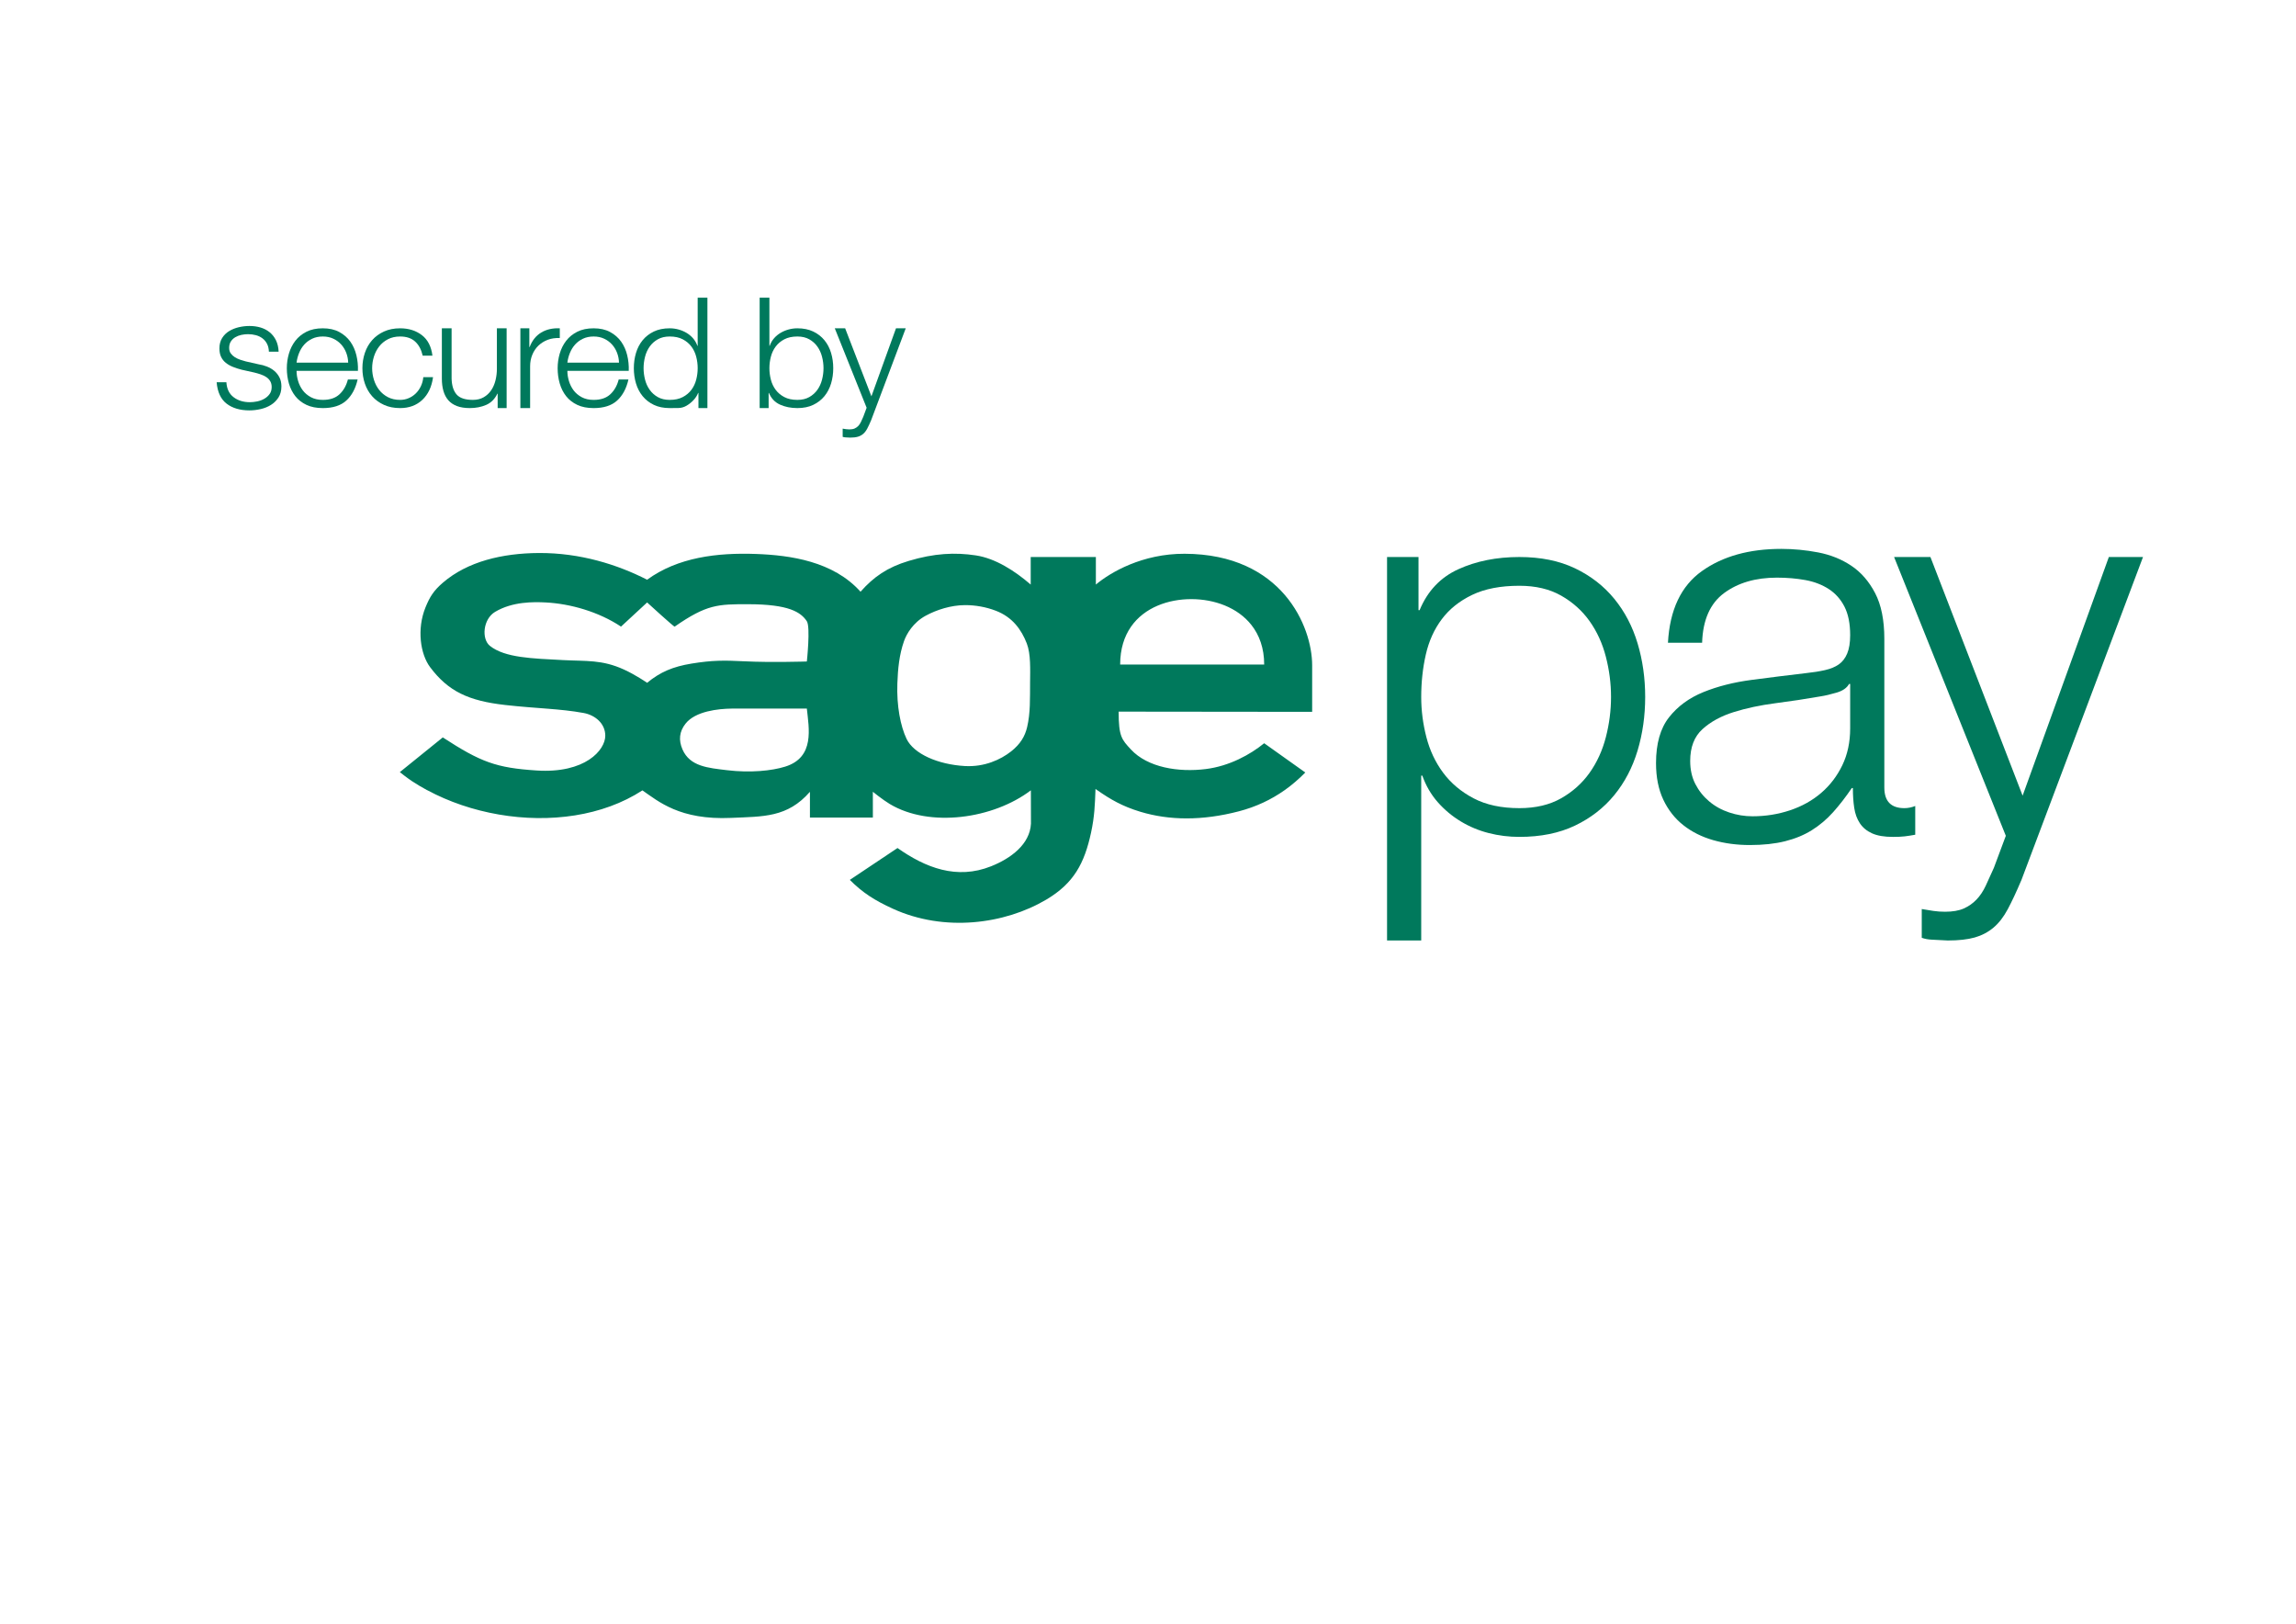
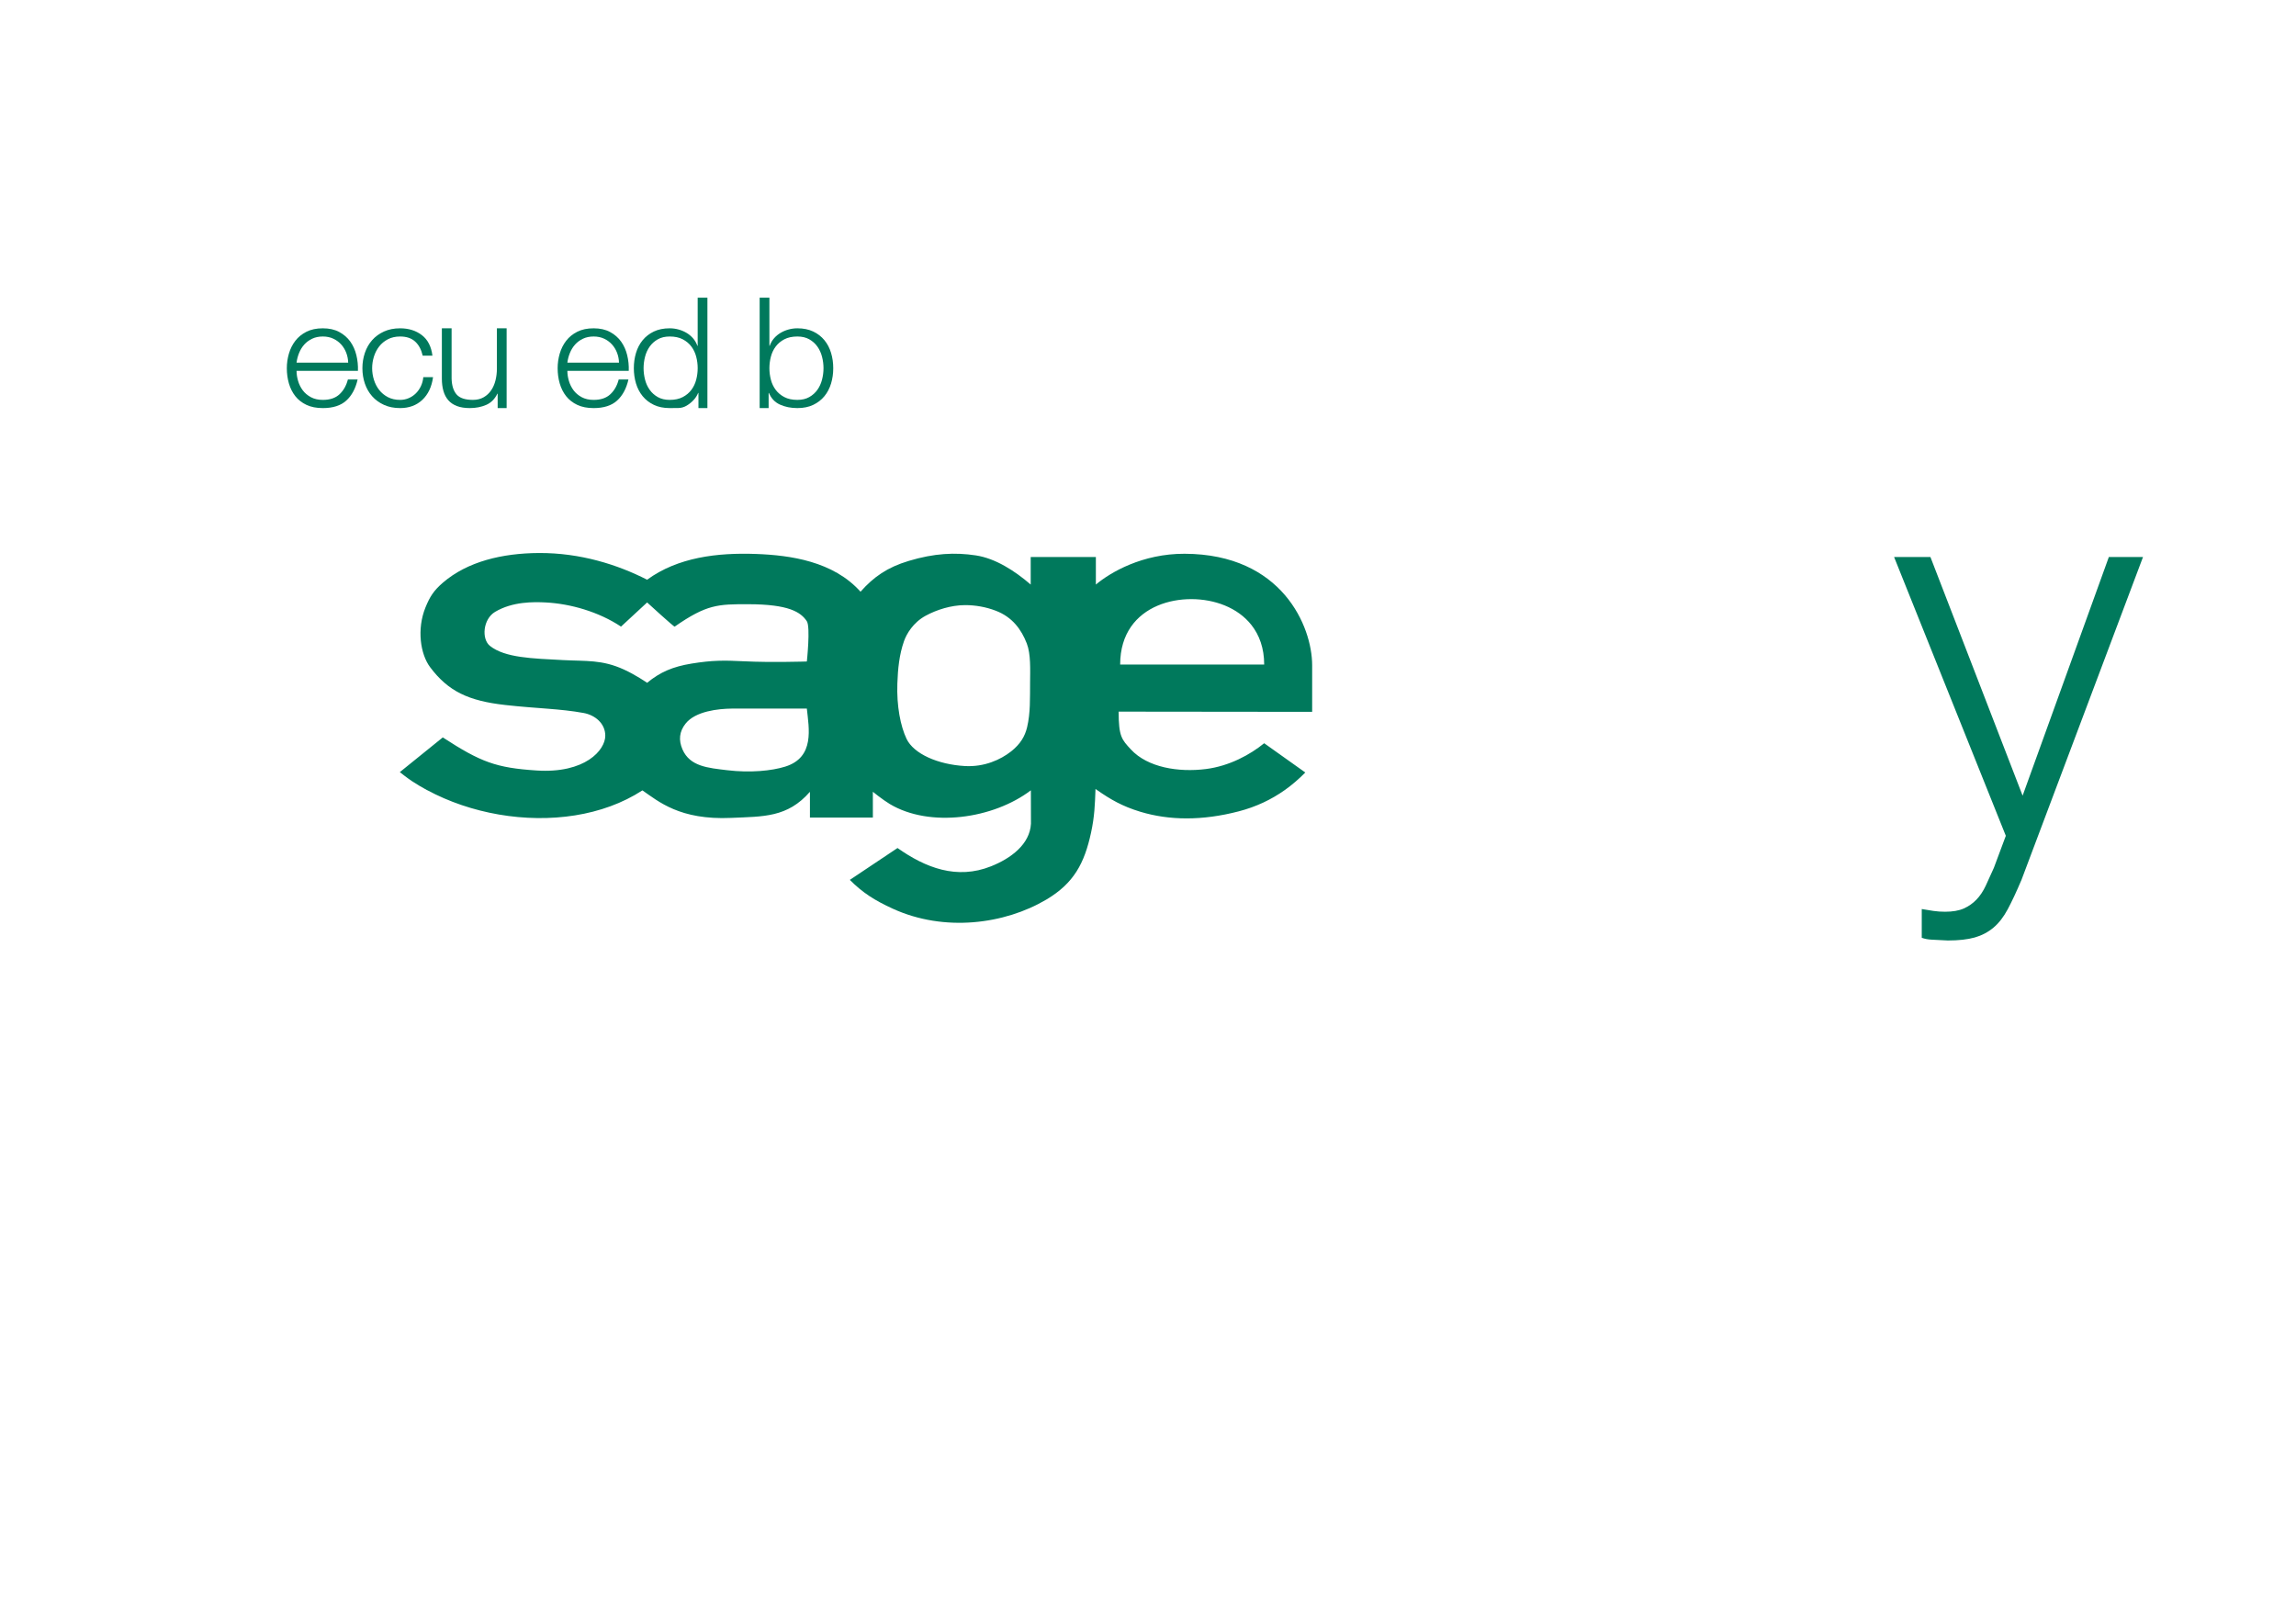
<svg xmlns="http://www.w3.org/2000/svg" viewBox="0 0 1052.362 744.1" height="744.1" width="1052.362" xml:space="preserve" version="1.1" id="svg2">
  <defs id="defs6">
    <clipPath id="clipPath16" clipPathUnits="userSpaceOnUse">
      <path id="path18" d="m 0,595.28 841.89,0 L 841.89,0 0,0 0,595.28 Z" />
    </clipPath>
  </defs>
  <g transform="matrix(1.25,0,0,-1.25,0,744.1)" id="g10">
    <g id="g12">
      <g clip-path="url(#clipPath16)" id="g14">
        <g transform="translate(410.735,351.643)" id="g20">
          <path id="path22" style="fill:#00795c;fill-opacity:1;fill-rule:evenodd;stroke:none" d="M 0,0 C 0,5.722 1.501,10.3 3.97,13.863 8.9,20.962 17.694,24.005 26.151,23.988 34.476,23.971 43.052,20.984 48.155,14.475 51.037,10.803 52.814,6.012 52.814,0 L 0,0 Z m -204.429,1.647 c -11.018,0.589 -21.154,0.802 -26.66,5.203 -3.169,2.537 -2.541,9.833 1.901,12.474 6.39,3.804 14.122,3.676 18.577,3.446 9.021,-0.468 19.41,-3.414 27.588,-8.86 l 9.573,8.86 c 0,0 10.107,-9.253 10.107,-8.86 11.783,8.202 15.943,8.224 26.919,8.213 15.01,-0.011 19.32,-2.925 21.526,-6.221 1.395,-2.08 0.017,-14.78 0.017,-14.78 0,0 -13.251,-0.41 -22.808,0.07 -7.595,0.38 -11.842,0.408 -19.481,-0.836 -6.83,-1.113 -11.522,-3.108 -16.28,-7.048 0,0 -4.071,2.843 -8.506,4.87 -8.065,3.689 -13.836,3.006 -22.473,3.469 m 81.62,-39.061 c -4.946,-1.546 -12.854,-2.336 -21.272,-1.32 -7.006,0.845 -13.676,1.339 -16.406,7.629 -1.477,3.407 -1.168,6.537 1.133,9.449 3.613,4.574 11.977,5.461 16.993,5.514 l 27.48,0 c 0.732,-7.153 3.024,-17.847 -7.928,-21.272 m 41.119,30.525 c 0.19,5.24 0.663,10.455 2.455,15.527 0.899,2.546 3.311,6.75 7.873,9.236 4.143,2.256 9.372,3.889 14.449,3.917 3.863,0.021 7.828,-0.711 11.333,-2.062 6.116,-2.348 9.376,-6.927 11.346,-11.989 1.499,-3.852 1.249,-9.602 1.209,-14.373 -0.047,-5.714 0.153,-11.104 -1.088,-16.335 -0.796,-3.333 -2.45,-6.161 -5.866,-8.869 -3.863,-3.055 -9.844,-5.767 -16.934,-5.37 -9.919,0.555 -18.788,4.483 -21.41,9.974 -2.202,4.625 -3.666,12.026 -3.367,20.344 m 152.096,6.622 c 0,14.228 -11.044,40.78 -46.768,40.887 -15.492,0.047 -27.17,-6.789 -32.54,-11.29 l 0,10.095 -23.893,0.013 0,-10.108 c -5.854,5.054 -12.97,9.615 -20.127,10.692 -7.611,1.148 -15.22,0.807 -24.631,-2.031 -7.826,-2.357 -12.815,-5.837 -17.646,-11.285 -9.975,11.155 -25.735,13.385 -38.295,13.841 -14.301,0.521 -28.721,-1.241 -39.956,-9.443 -10.83,5.533 -24.514,9.878 -39.705,9.793 -13.357,-0.077 -26.154,-3.085 -35.22,-10.91 -3.269,-2.82 -4.737,-5.065 -6.356,-9.067 -3.209,-7.928 -1.875,-17.084 1.703,-21.863 6.672,-8.913 14.144,-12.374 27.566,-13.882 11.789,-1.325 20.045,-1.329 28.767,-2.934 4.122,-0.759 7.903,-3.805 7.903,-8.324 0,-5.27 -7.378,-13.908 -25.186,-12.749 -14.836,0.964 -20.44,3.053 -34.397,12.124 l -15.756,-12.73 c 0,0 2.688,-2.142 4.52,-3.345 1.765,-1.159 3.599,-2.249 5.492,-3.269 l 0.047,0 c 15.889,-8.567 36,-12.149 54.204,-9.237 8.929,1.429 17.4,4.42 24.689,9.159 5.892,-4.028 13.678,-10.933 32.523,-10.085 11.863,0.533 20.67,0.107 28.906,9.57 l 0,-9.458 23.077,0 -0.007,9.458 c 0,0 3.64,-2.939 6.198,-4.476 14.654,-8.785 37.961,-5.461 51.743,5.018 l 0.032,-12.233 c -0.395,-7.546 -7.33,-12.713 -14.622,-15.62 -12.591,-5.024 -24.065,-0.521 -34.31,6.696 l -17.485,-11.682 c 4.72,-4.726 9.036,-7.482 15.762,-10.563 18.911,-8.65 41.034,-5.7 56.299,3.346 10.066,5.969 13.961,13.286 16.392,24.538 1.292,5.982 1.419,10.36 1.616,15.591 0.006,0.154 0.006,0.29 0.013,0.424 0.204,-0.143 0.407,-0.284 0.604,-0.424 4.868,-3.392 9.176,-5.91 15.762,-7.911 10.633,-3.23 22.73,-3.375 36.232,0.145 6.282,1.643 11.829,4.263 16.781,7.766 l 0.011,0 c 2.679,1.907 5.186,4.064 7.546,6.46 l -15.08,10.726 c -5.111,-4.164 -12.714,-8.367 -21.38,-9.459 -10.01,-1.267 -21.362,0.54 -27.508,7.198 -3.322,3.599 -4.48,4.73 -4.48,13.846 l 70.96,-0.077 0,17.069 z" />
        </g>
        <g transform="translate(588.834,354.495)" id="g24">
-           <path id="path26" style="fill:#00795c;fill-opacity:1;fill-rule:nonzero;stroke:none" d="m 0,0 c -1.258,4.879 -3.246,9.233 -5.965,13.063 -2.718,3.827 -6.195,6.946 -10.436,9.357 -4.245,2.409 -9.349,3.614 -15.314,3.614 -6.894,0 -12.659,-1.112 -17.297,-3.337 -4.642,-2.225 -8.354,-5.188 -11.136,-8.892 -2.786,-3.707 -4.742,-8.032 -5.867,-12.973 -1.128,-4.938 -1.691,-10.127 -1.691,-15.561 0,-4.941 0.63,-9.854 1.891,-14.731 1.258,-4.881 3.31,-9.238 6.162,-13.065 2.849,-3.827 6.562,-6.946 11.135,-9.355 4.575,-2.411 10.173,-3.614 16.803,-3.614 5.965,0 11.069,1.203 15.314,3.614 4.241,2.409 7.718,5.528 10.436,9.355 2.719,3.827 4.707,8.184 5.965,13.065 1.259,4.877 1.891,9.79 1.891,14.731 C 1.891,-9.79 1.259,-4.881 0,0 m -80.233,36.573 11.533,0 0,-19.487 0.399,0 c 2.914,7.024 7.654,12.031 14.216,15.013 6.562,2.983 14.021,4.474 22.37,4.474 7.821,0 14.618,-1.38 20.383,-4.135 5.769,-2.756 10.568,-6.485 14.417,-11.183 3.845,-4.697 6.69,-10.146 8.551,-16.348 1.852,-6.202 2.782,-12.745 2.782,-19.636 0,-6.893 -0.93,-13.438 -2.782,-19.64 -1.861,-6.202 -4.706,-11.651 -8.551,-16.348 -3.849,-4.698 -8.648,-8.427 -14.417,-11.183 -5.765,-2.757 -12.562,-4.133 -20.383,-4.133 -3.844,0 -7.59,0.463 -11.234,1.394 -3.649,0.926 -7.057,2.35 -10.24,4.274 -3.183,1.921 -5.999,4.276 -8.453,7.058 -2.452,2.784 -4.342,6.031 -5.665,9.745 l -0.399,0 0,-60.449 -12.527,0 0,140.584 z" />
-         </g>
+           </g>
        <g transform="translate(678.416,344.538)" id="g28">
-           <path id="path30" style="fill:#00795c;fill-opacity:1;fill-rule:nonzero;stroke:none" d="m 0,0 -0.401,0 c -0.794,-1.461 -2.322,-2.521 -4.575,-3.183 -2.253,-0.663 -4.241,-1.127 -5.964,-1.391 -5.304,-0.93 -10.77,-1.76 -16.402,-2.485 -5.637,-0.732 -10.773,-1.824 -15.412,-3.281 -4.642,-1.462 -8.452,-3.548 -11.434,-6.264 -2.983,-2.72 -4.472,-6.597 -4.472,-11.633 0,-3.181 0.627,-6 1.886,-8.451 1.258,-2.456 2.948,-4.574 5.073,-6.364 2.116,-1.79 4.574,-3.149 7.356,-4.074 2.782,-0.931 5.632,-1.394 8.551,-1.394 4.77,0 9.344,0.728 13.722,2.187 4.373,1.457 8.183,3.58 11.43,6.364 3.247,2.784 5.833,6.163 7.757,10.142 1.92,3.977 2.885,8.48 2.885,13.521 L 0,0 Z m -66.814,15.111 c 0.662,12.062 4.804,20.811 12.429,26.249 7.62,5.434 17.327,8.152 29.129,8.152 4.506,0 9.012,-0.431 13.522,-1.293 4.505,-0.864 8.55,-2.485 12.13,-4.87 3.581,-2.388 6.495,-5.737 8.748,-10.042 2.252,-4.31 3.383,-9.912 3.383,-16.803 l 0,-54.484 c 0,-5.04 2.45,-7.557 7.356,-7.557 1.323,0 2.649,0.265 3.976,0.796 l 0,-10.539 c -1.459,-0.267 -2.752,-0.465 -3.878,-0.598 -1.127,-0.132 -2.551,-0.198 -4.275,-0.198 -3.179,0 -5.735,0.429 -7.655,1.293 -1.924,0.861 -3.413,2.089 -4.476,3.678 -1.062,1.591 -1.758,3.481 -2.086,5.668 -0.333,2.187 -0.495,4.604 -0.495,7.258 l -0.401,0 c -2.253,-3.316 -4.54,-6.264 -6.857,-8.849 -2.321,-2.586 -4.907,-4.773 -7.757,-6.563 -2.85,-1.79 -6.131,-3.146 -9.843,-4.075 -3.712,-0.926 -8.022,-1.393 -12.925,-1.393 -4.774,0 -9.246,0.598 -13.423,1.79 -4.173,1.193 -7.821,3.015 -10.935,5.468 -3.116,2.451 -5.569,5.569 -7.357,9.346 -1.792,3.779 -2.684,8.252 -2.684,13.422 0,7.159 1.587,12.758 4.771,16.803 3.183,4.042 7.39,7.125 12.625,9.246 5.235,2.12 11.137,3.611 17.699,4.475 6.562,0.86 13.223,1.69 19.986,2.486 2.517,0.262 4.799,0.627 6.861,1.092 2.052,0.463 3.741,1.16 5.068,2.089 1.324,0.925 2.352,2.253 3.081,3.976 0.73,1.722 1.097,3.977 1.097,6.761 0,4.241 -0.7,7.721 -2.091,10.441 -1.391,2.714 -3.315,4.871 -5.764,6.462 -2.458,1.589 -5.304,2.684 -8.551,3.281 -3.251,0.595 -6.729,0.894 -10.441,0.894 -7.821,0 -14.285,-1.888 -19.388,-5.666 -5.103,-3.779 -7.787,-9.844 -8.052,-18.196 l -12.527,0 z" />
-         </g>
+           </g>
        <g transform="translate(694.519,391.067)" id="g32">
          <path id="path34" style="fill:#00795c;fill-opacity:1;fill-rule:nonzero;stroke:none" d="M 0,0 13.325,0 47.127,-87.493 78.743,0 91.271,0 46.729,-118.313 c -1.855,-4.376 -3.544,-7.986 -5.068,-10.838 -1.527,-2.848 -3.281,-5.101 -5.269,-6.761 -1.989,-1.655 -4.276,-2.848 -6.862,-3.58 -2.586,-0.725 -5.866,-1.092 -9.843,-1.092 -2.517,0.132 -4.471,0.232 -5.867,0.299 -1.391,0.068 -2.615,0.296 -3.677,0.695 l 0,10.539 c 1.459,-0.264 2.883,-0.497 4.275,-0.695 1.391,-0.201 2.815,-0.299 4.274,-0.299 2.787,0 5.074,0.397 6.862,1.192 1.788,0.796 3.345,1.888 4.672,3.282 1.323,1.39 2.454,3.083 3.379,5.071 0.926,1.988 1.92,4.175 2.983,6.56 l 4.378,11.734 L 0,0 Z" />
        </g>
        <g transform="translate(98.597,466.358)" id="g36">
-           <path id="path38" style="fill:#00795c;fill-opacity:1;fill-rule:nonzero;stroke:none" d="m 0,0 c -0.038,1.095 -0.264,2.05 -0.68,2.863 -0.416,0.812 -0.973,1.483 -1.672,2.012 -0.7,0.529 -1.502,0.915 -2.408,1.161 -0.908,0.246 -1.871,0.369 -2.891,0.369 -0.794,0 -1.597,-0.085 -2.41,-0.255 -0.813,-0.17 -1.558,-0.454 -2.238,-0.85 -0.68,-0.397 -1.229,-0.917 -1.644,-1.559 -0.417,-0.642 -0.623,-1.436 -0.623,-2.38 0,-0.794 0.198,-1.465 0.595,-2.013 0.396,-0.548 0.897,-1.011 1.501,-1.388 0.604,-0.378 1.267,-0.69 1.985,-0.935 0.716,-0.247 1.379,-0.445 1.984,-0.595 l 4.76,-1.078 c 1.02,-0.151 2.031,-0.424 3.033,-0.821 1,-0.397 1.889,-0.916 2.664,-1.558 0.774,-0.644 1.406,-1.437 1.898,-2.381 0.491,-0.946 0.737,-2.06 0.737,-3.344 0,-1.588 -0.359,-2.939 -1.077,-4.053 -0.718,-1.116 -1.634,-2.022 -2.749,-2.721 -1.115,-0.7 -2.371,-1.208 -3.768,-1.53 -1.399,-0.321 -2.778,-0.482 -4.139,-0.482 -3.439,0 -6.226,0.822 -8.36,2.465 -2.135,1.644 -3.354,4.26 -3.656,7.851 l 3.572,0 c 0.15,-2.419 1.028,-4.242 2.635,-5.47 1.606,-1.229 3.599,-1.842 5.979,-1.842 0.831,0 1.72,0.094 2.665,0.284 0.944,0.188 1.813,0.51 2.607,0.963 0.793,0.454 1.445,1.029 1.955,1.729 0.51,0.699 0.765,1.558 0.765,2.579 0,0.83 -0.179,1.548 -0.538,2.154 -0.36,0.604 -0.841,1.105 -1.445,1.502 -0.605,0.397 -1.295,0.726 -2.069,0.991 -0.775,0.265 -1.559,0.491 -2.352,0.681 l -4.592,1.02 c -1.171,0.302 -2.248,0.652 -3.231,1.049 -0.982,0.395 -1.842,0.886 -2.578,1.473 -0.737,0.586 -1.314,1.303 -1.729,2.153 -0.416,0.851 -0.623,1.899 -0.623,3.146 0,1.475 0.33,2.74 0.991,3.798 0.662,1.058 1.521,1.908 2.58,2.55 1.056,0.642 2.238,1.115 3.542,1.418 1.303,0.302 2.597,0.453 3.882,0.453 1.474,0 2.843,-0.19 4.11,-0.567 C -1.766,8.464 -0.651,7.878 0.312,7.085 1.275,6.291 2.041,5.309 2.607,4.138 3.174,2.966 3.495,1.587 3.57,0 L 0,0 Z" />
-         </g>
+           </g>
        <g transform="translate(127.672,462.334)" id="g40">
          <path id="path42" style="fill:#00795c;fill-opacity:1;fill-rule:nonzero;stroke:none" d="m 0,0 c -0.038,1.248 -0.274,2.446 -0.708,3.592 -0.436,1.145 -1.049,2.16 -1.842,3.045 -0.794,0.885 -1.757,1.596 -2.891,2.134 -1.133,0.538 -2.418,0.808 -3.854,0.808 -1.474,0 -2.778,-0.27 -3.911,-0.808 C -14.34,8.233 -15.303,7.522 -16.097,6.637 -16.89,5.752 -17.524,4.728 -17.995,3.565 -18.468,2.402 -18.78,1.214 -18.931,0 L 0,0 Z m -18.931,-3.003 c 0,-1.226 0.189,-2.468 0.567,-3.727 0.377,-1.26 0.945,-2.398 1.701,-3.413 0.755,-1.014 1.747,-1.855 2.975,-2.52 1.228,-0.664 2.692,-0.997 4.393,-0.997 2.607,0 4.648,0.689 6.122,2.07 1.473,1.378 2.493,3.181 3.06,5.412 l 3.571,0 c -0.756,-3.326 -2.145,-5.905 -4.166,-7.737 -2.021,-1.834 -4.885,-2.749 -8.587,-2.749 -2.344,0 -4.346,0.393 -6.008,1.178 -1.663,0.786 -3.024,1.848 -4.081,3.187 -1.058,1.34 -1.842,2.893 -2.352,4.661 -0.51,1.767 -0.765,3.633 -0.765,5.597 0,1.821 0.255,3.607 0.765,5.356 0.51,1.751 1.294,3.312 2.352,4.687 1.057,1.374 2.418,2.482 4.081,3.321 1.662,0.84 3.664,1.26 6.008,1.26 2.342,0 4.344,-0.448 6.007,-1.344 1.663,-0.896 3.014,-2.07 4.054,-3.52 1.038,-1.452 1.784,-3.118 2.238,-5 0.454,-1.88 0.642,-3.789 0.567,-5.722 l -22.502,0 z" />
        </g>
        <g transform="translate(154.992,464.885)" id="g44">
          <path id="path46" style="fill:#00795c;fill-opacity:1;fill-rule:nonzero;stroke:none" d="m 0,0 c -0.491,2.191 -1.408,3.911 -2.749,5.157 -1.342,1.247 -3.183,1.871 -5.525,1.871 -1.701,0 -3.194,-0.335 -4.478,-1.004 -1.286,-0.669 -2.352,-1.549 -3.203,-2.641 -0.85,-1.091 -1.493,-2.332 -1.927,-3.723 -0.434,-1.39 -0.652,-2.808 -0.652,-4.251 0,-1.443 0.218,-2.862 0.652,-4.252 0.434,-1.391 1.077,-2.633 1.927,-3.723 0.851,-1.092 1.917,-1.972 3.203,-2.641 1.284,-0.67 2.777,-1.003 4.478,-1.003 1.095,0 2.133,0.206 3.116,0.624 0.983,0.414 1.851,0.991 2.607,1.728 0.756,0.736 1.38,1.615 1.871,2.635 0.491,1.021 0.794,2.135 0.907,3.344 l 3.57,0 c -0.49,-3.552 -1.805,-6.329 -3.938,-8.331 -2.135,-2.004 -4.847,-3.004 -8.133,-3.004 -2.231,0 -4.205,0.392 -5.924,1.177 -1.719,0.787 -3.165,1.84 -4.336,3.161 -1.171,1.321 -2.06,2.866 -2.664,4.633 -0.604,1.768 -0.906,3.652 -0.906,5.652 0,1.964 0.302,3.839 0.906,5.625 0.604,1.785 1.493,3.339 2.664,4.659 1.171,1.322 2.617,2.374 4.336,3.161 1.719,0.785 3.693,1.178 5.924,1.178 3.134,0 5.79,-0.832 7.962,-2.494 C 1.861,5.875 3.155,3.362 3.571,0 L 0,0 Z" />
        </g>
        <g transform="translate(185.769,445.671)" id="g48">
          <path id="path50" style="fill:#00795c;fill-opacity:1;fill-rule:nonzero;stroke:none" d="m 0,0 -3.288,0 0,5.271 -0.113,0 C -4.346,3.306 -5.716,1.936 -7.511,1.162 -9.306,0.387 -11.3,0 -13.491,0 c -1.851,0 -3.428,0.247 -4.732,0.743 -1.303,0.496 -2.362,1.211 -3.174,2.149 -0.813,0.935 -1.408,2.073 -1.786,3.414 -0.377,1.34 -0.566,2.837 -0.566,4.49 l 0,18.451 3.571,0 0,-18.447 c 0.075,-2.563 0.688,-4.502 1.842,-5.821 1.152,-1.317 3.145,-1.975 5.979,-1.975 1.512,0 2.825,0.32 3.94,0.961 1.114,0.64 2.031,1.491 2.749,2.553 0.717,1.06 1.247,2.278 1.586,3.65 0.341,1.374 0.511,2.772 0.511,4.2 l 0,14.879 3.571,0 L 0,0 Z" />
        </g>
        <g transform="translate(190.812,474.918)" id="g52">
-           <path id="path54" style="fill:#00795c;fill-opacity:1;fill-rule:nonzero;stroke:none" d="m 0,0 3.287,0 0,-6.859 0.113,0 c 0.907,2.381 2.315,4.148 4.224,5.3 1.907,1.153 4.184,1.672 6.83,1.559 l 0,-3.571 C 12.828,-3.496 11.355,-3.709 10.032,-4.212 8.709,-4.715 7.567,-5.433 6.603,-6.363 5.64,-7.292 4.893,-8.409 4.365,-9.711 3.834,-11.014 3.571,-12.41 3.571,-13.897 l 0,-15.35 -3.571,0 L 0,0 Z" />
-         </g>
+           </g>
        <g transform="translate(226.973,462.334)" id="g56">
          <path id="path58" style="fill:#00795c;fill-opacity:1;fill-rule:nonzero;stroke:none" d="m 0,0 c -0.037,1.248 -0.274,2.446 -0.708,3.592 -0.436,1.145 -1.049,2.16 -1.842,3.045 -0.794,0.885 -1.757,1.596 -2.891,2.134 -1.133,0.538 -2.418,0.808 -3.854,0.808 -1.473,0 -2.778,-0.27 -3.911,-0.808 -1.133,-0.538 -2.097,-1.249 -2.89,-2.134 C -16.89,5.752 -17.523,4.728 -17.995,3.565 -18.468,2.402 -18.78,1.214 -18.931,0 L 0,0 Z m -18.931,-3.003 c 0,-1.226 0.189,-2.468 0.567,-3.727 0.378,-1.26 0.945,-2.398 1.701,-3.413 0.755,-1.014 1.747,-1.855 2.975,-2.52 1.228,-0.664 2.693,-0.997 4.393,-0.997 2.607,0 4.648,0.689 6.122,2.07 1.473,1.378 2.494,3.181 3.06,5.412 l 3.571,0 c -0.756,-3.326 -2.145,-5.905 -4.166,-7.737 -2.021,-1.834 -4.884,-2.749 -8.587,-2.749 -2.344,0 -4.346,0.393 -6.008,1.178 -1.663,0.786 -3.024,1.848 -4.081,3.187 -1.058,1.34 -1.842,2.893 -2.352,4.661 -0.51,1.767 -0.764,3.633 -0.764,5.597 0,1.821 0.254,3.607 0.764,5.356 0.51,1.751 1.294,3.312 2.352,4.687 1.057,1.374 2.418,2.482 4.081,3.321 1.662,0.84 3.664,1.26 6.008,1.26 2.342,0 4.345,-0.448 6.007,-1.344 1.663,-0.896 3.014,-2.07 4.054,-3.52 1.038,-1.452 1.785,-3.118 2.238,-5 0.454,-1.88 0.642,-3.789 0.567,-5.722 l -22.502,0 z" />
        </g>
        <g transform="translate(236.523,456.096)" id="g60">
          <path id="path62" style="fill:#00795c;fill-opacity:1;fill-rule:nonzero;stroke:none" d="m 0,0 c 0.359,-1.392 0.926,-2.634 1.701,-3.724 0.774,-1.091 1.766,-1.981 2.975,-2.667 1.209,-0.688 2.664,-1.03 4.366,-1.03 1.887,0 3.484,0.342 4.788,1.03 1.304,0.686 2.361,1.576 3.174,2.667 0.812,1.09 1.398,2.332 1.757,3.724 0.359,1.39 0.539,2.791 0.539,4.198 0,1.408 -0.18,2.808 -0.539,4.199 -0.359,1.391 -0.945,2.632 -1.757,3.723 -0.813,1.091 -1.87,1.981 -3.174,2.668 -1.304,0.686 -2.901,1.03 -4.788,1.03 -1.702,0 -3.157,-0.344 -4.366,-1.03 C 3.467,14.101 2.475,13.211 1.701,12.12 0.926,11.029 0.359,9.788 0,8.397 -0.359,7.006 -0.538,5.606 -0.538,4.198 -0.538,2.791 -0.359,1.39 0,0 m 22.871,-10.425 -3.288,0 0,5.554 -0.114,0 c -0.377,-0.945 -0.934,-1.813 -1.671,-2.607 -0.737,-0.793 -1.579,-1.473 -2.523,-2.04 -0.944,-0.566 -1.955,-0.86 -3.031,-0.878 -1.078,-0.021 -2.145,-0.029 -3.202,-0.029 -2.231,0 -4.167,0.393 -5.811,1.178 -1.644,0.786 -3.013,1.848 -4.109,3.187 -1.097,1.34 -1.908,2.893 -2.437,4.661 -0.529,1.767 -0.794,3.632 -0.794,5.597 0,1.964 0.265,3.83 0.794,5.597 0.529,1.768 1.34,3.321 2.437,4.661 1.096,1.338 2.465,2.401 4.109,3.187 1.644,0.785 3.58,1.179 5.811,1.179 1.095,0 2.162,-0.142 3.202,-0.426 1.039,-0.283 2.011,-0.689 2.918,-1.218 0.907,-0.53 1.709,-1.191 2.409,-1.984 0.699,-0.794 1.237,-1.719 1.616,-2.777 l 0.113,0 0,17.627 3.571,0 0,-40.469 z" />
        </g>
        <g transform="translate(301.421,464.493)" id="g64">
          <path id="path66" style="fill:#00795c;fill-opacity:1;fill-rule:nonzero;stroke:none" d="m 0,0 c -0.359,1.391 -0.926,2.632 -1.7,3.723 -0.775,1.091 -1.767,1.981 -2.975,2.668 -1.211,0.686 -2.665,1.03 -4.366,1.03 -1.89,0 -3.485,-0.344 -4.789,-1.03 -1.303,-0.687 -2.361,-1.577 -3.173,-2.668 -0.814,-1.091 -1.399,-2.332 -1.758,-3.723 -0.36,-1.391 -0.538,-2.791 -0.538,-4.199 0,-1.407 0.178,-2.808 0.538,-4.198 0.359,-1.392 0.944,-2.634 1.758,-3.724 0.812,-1.091 1.87,-1.981 3.173,-2.667 1.304,-0.688 2.899,-1.03 4.789,-1.03 1.701,0 3.155,0.342 4.366,1.03 1.208,0.686 2.2,1.576 2.975,2.667 0.774,1.09 1.341,2.332 1.7,3.724 0.358,1.39 0.539,2.791 0.539,4.198 C 0.539,-2.791 0.358,-1.391 0,0 m -22.87,21.647 3.571,0 0,-17.626 0.113,0 c 0.378,1.057 0.915,1.982 1.615,2.776 0.699,0.793 1.502,1.454 2.41,1.984 0.907,0.529 1.878,0.935 2.918,1.218 1.039,0.284 2.106,0.426 3.202,0.426 2.23,0 4.167,-0.394 5.81,-1.179 C -1.587,8.46 -0.218,7.397 0.879,6.059 1.975,4.719 2.786,3.166 3.316,1.398 3.844,-0.369 4.11,-2.235 4.11,-4.199 c 0,-1.965 -0.266,-3.83 -0.794,-5.597 -0.53,-1.768 -1.341,-3.321 -2.437,-4.661 -1.097,-1.339 -2.466,-2.401 -4.11,-3.187 -1.643,-0.785 -3.58,-1.178 -5.81,-1.178 -2.38,0 -4.505,0.426 -6.376,1.276 -1.87,0.85 -3.222,2.275 -4.052,4.278 l -0.114,0 0,-5.554 -3.287,0 0,40.469 z" />
        </g>
        <g transform="translate(306.097,474.918)" id="g68">
-           <path id="path70" style="fill:#00795c;fill-opacity:1;fill-rule:nonzero;stroke:none" d="M 0,0 3.797,0 13.433,-24.939 22.445,0 26.016,0 13.32,-33.725 c -0.529,-1.247 -1.011,-2.275 -1.445,-3.089 -0.436,-0.811 -0.936,-1.454 -1.502,-1.926 -0.567,-0.473 -1.219,-0.812 -1.956,-1.021 -0.737,-0.207 -1.672,-0.312 -2.805,-0.312 -0.719,0.039 -1.276,0.067 -1.673,0.086 -0.397,0.019 -0.747,0.085 -1.048,0.198 l 0,3.004 c 0.416,-0.076 0.822,-0.142 1.219,-0.198 0.397,-0.057 0.802,-0.086 1.218,-0.086 0.794,0 1.445,0.114 1.955,0.34 0.51,0.228 0.954,0.539 1.333,0.936 0.377,0.397 0.698,0.878 0.963,1.445 0.264,0.567 0.547,1.191 0.85,1.87 l 1.247,3.344 L 0,0 Z" />
-         </g>
+           </g>
      </g>
    </g>
  </g>
</svg>